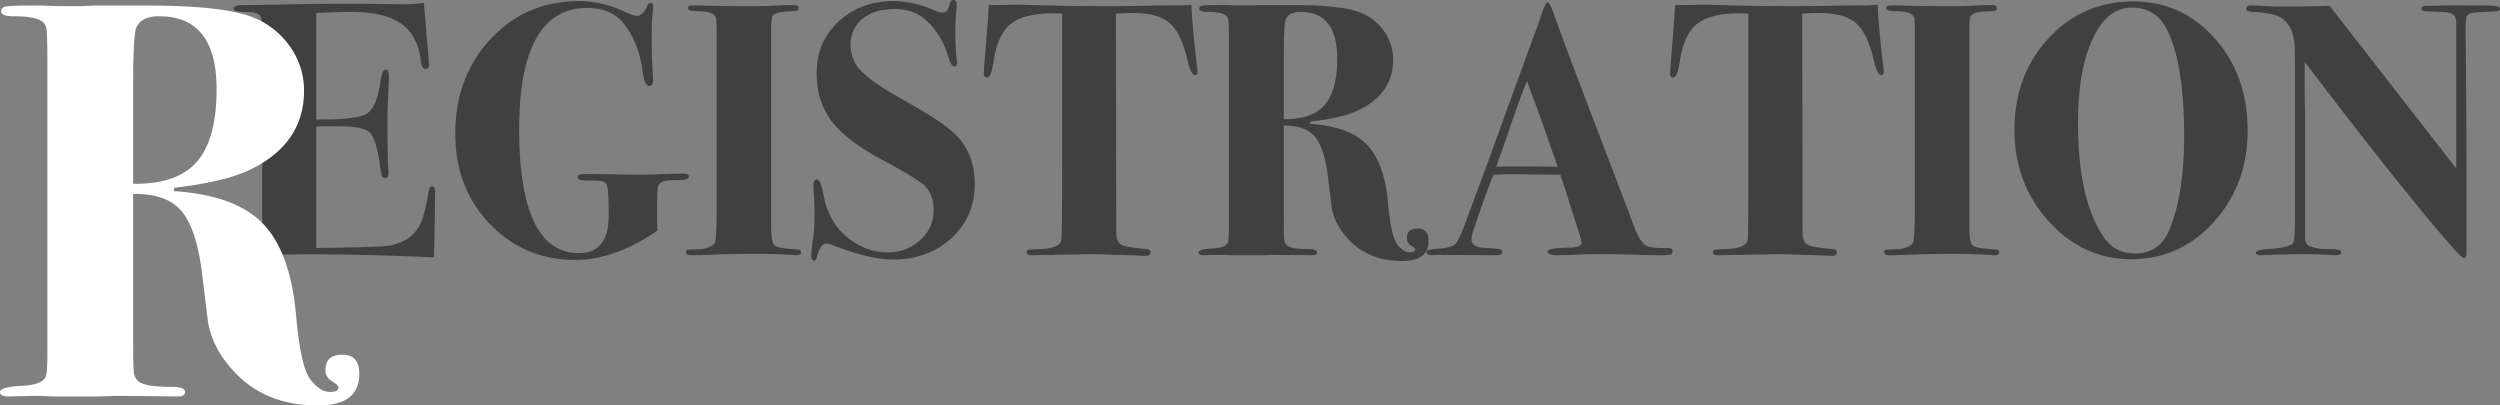
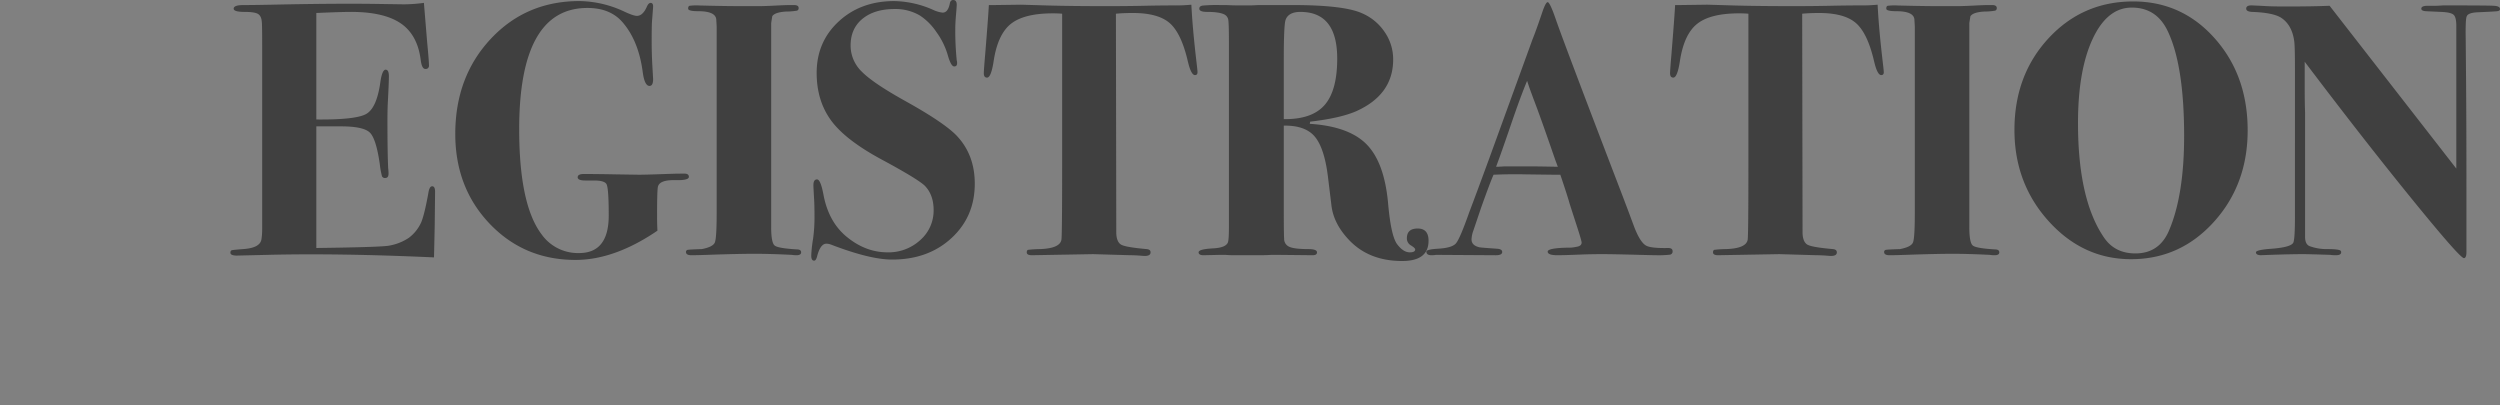
<svg xmlns="http://www.w3.org/2000/svg" width="1329.644" height="215.652" viewBox="0 0 1329.644 215.652">
  <rect x="0" y="0" width="1329.644" height="215.652" fill="#808080" stroke="none" />
  <g id="Registration-Header" transform="translate(-57.7 -3848.448)">
    <path id="Path_5461" data-name="Path 5461" d="M-1096.9-33.6q0,.384-.192,17.856-.192,9.216-.288,13.248t-.1,3.84q-50.688-2.3-88.7-1.344L-1202.3.384q-3.456,0-3.456-1.536,0-1.152.864-1.344t5.856-.576q9.024-.576,9.792-5.184a36.812,36.812,0,0,0,.384-5.568v-97.344q0-11.52-.192-12.672-.192-3.072-1.92-4.224t-7.1-1.152q-5.952,0-5.952-1.728,0-1.92,5.28-1.92t14.688-.192q35.328-.768,57.792-.384l13.056.192a85.9,85.9,0,0,0,10.368-.768l1.728,20.928q.96,9.984.96,12.288a1.7,1.7,0,0,1-1.92,1.92q-1.92,0-2.5-4.992-1.728-13.248-10.656-19.3t-26.4-6.048q-5.376,0-18.432.576V-72q21.12.192,26.592-2.976t7.392-16.416q.96-7.1,2.88-7.1,1.728,0,1.728,3.456t-.576,14.208q-.192,3.648-.192,9.792,0,16.512.384,24.96a17.971,17.971,0,0,1,.192,2.88q0,2.3-1.728,2.3a1.684,1.684,0,0,1-1.728-.864,39.933,39.933,0,0,1-1.152-6.24q-1.92-13.632-5.28-16.992t-15.456-3.36h-13.056v64.7l12.288-.192q21.12-.384,25.728-.96a27.085,27.085,0,0,0,11.136-4.224,21.134,21.134,0,0,0,6.624-8.256q1.824-4.416,3.936-16.32.576-2.88,1.92-2.88Q-1096.9-36.48-1096.9-33.6Zm134.976-7.872q0,1.92-7.3,1.728-8.64-.192-9.216,3.84-.384,2.3-.384,15.168,0,4.416.192,7.872-22.848,15.552-43.584,15.552-27.264,0-45.6-19.2t-18.336-47.808q0-30.336,18.816-50.5t47.232-20.16a57.574,57.574,0,0,1,24.192,5.76q4.608,2.112,6.336,2.112,3.072,0,5.184-4.608.96-2.3,2.112-2.3,1.344,0,1.344,1.92,0,.384-.576,7.68-.192,2.3-.192,10.944,0,6.528.384,13.248l.384,6.72q0,3.648-1.92,3.648-2.688,0-3.648-7.68-2.3-16.9-11.136-26.688-6.528-7.1-18.24-7.1-36.288,0-36.288,64.512,0,40.128,11.9,55.872A23.72,23.72,0,0,0-1020.288-.96q15.744,0,15.744-19.968,0-14.976-1.248-16.8t-6.432-1.824h-4.8q-4.032,0-4.032-1.728t3.264-1.728q6.72,0,16.9.192l12.288.192q3.648,0,11.616-.288t10.272-.288h2.5Q-961.92-43.2-961.92-41.472Zm59.712,40.128q0,1.536-2.5,1.536A15.206,15.206,0,0,1-907.2,0q-11.52-.576-19.776-.576-8.64,0-25.344.576-5.568.192-8.256.192-2.88,0-2.88-1.728A1.1,1.1,0,0,1-962.4-2.688q1.056-.192,7.392-.384,5.952-1.152,6.912-3.552t.96-15.456v-99.456q-.192-3.456-.192-3.264,0-4.8-9.6-4.8-5.376,0-5.376-1.344t.768-1.536a33.912,33.912,0,0,1,4.992-.192q-1.92,0,6.912.192t15.168.192h9.792q3.072,0,8.736-.288t7.968-.288h1.92q2.5,0,2.5,1.536a1.33,1.33,0,0,1-.864,1.44,35.075,35.075,0,0,1-5.856.48q-5.952.384-7.3,2.5l-.576,3.648v108.48q0,8.256,1.824,9.792t12.384,2.112Q-902.208-2.688-902.208-1.344Zm92.352-36.48q0,17.472-12.384,28.9T-853.824,2.5q-11.712,0-32.256-7.872a7.825,7.825,0,0,0-2.688-.576q-3.264,0-4.992,6.912-.576,2.112-1.536,2.112-1.536,0-1.536-2.688a69.666,69.666,0,0,1,.96-8.832,83.56,83.56,0,0,0,.768-12.1q0-5.568-.192-8.832-.384-6.528-.384-7.68,0-3.072,1.92-3.072t3.456,8.256q2.688,14.208,12.1,22.08,10.176,8.448,21.888,8.448a24.865,24.865,0,0,0,17.472-6.528,20.825,20.825,0,0,0,7.1-15.936q0-8.064-4.608-12.864-3.456-3.456-22.272-13.632Q-879.552-61.44-887.04-72.576q-6.912-10.176-6.912-24.192,0-16.512,11.712-27.36t29.568-10.848a53.114,53.114,0,0,1,20.544,4.608,16,16,0,0,0,5.184,1.536q2.88,0,3.84-4.992.384-1.728,1.728-1.728,1.92,0,1.92,2.5,0,.96-.384,5.376t-.384,7.3a156.589,156.589,0,0,0,.768,16.9,5,5,0,0,1,.192,1.536q0,1.728-1.536,1.728-1.728,0-3.456-6.144A39.4,39.4,0,0,0-830.3-118.56a31.268,31.268,0,0,0-8.736-8.736,25.619,25.619,0,0,0-13.44-3.456q-10.752,0-17.088,5.184T-875.9-111.36a19.279,19.279,0,0,0,5.952,13.92Q-864-91.392-847.1-81.984q20.736,11.52,27.456,18.432Q-809.856-53.376-809.856-37.824Zm118.464-59.328q0,1.536-1.344,1.536-2.112,0-3.84-7.488-3.456-14.784-9.6-20.16t-19.584-5.376q-5.184,0-9.024.384l.192,116.736q.192,4.8,2.688,6.144t13.44,2.3q2.112.192,2.112,1.728,0,1.92-3.072,1.92-.576,0-2.88-.192-2.88-.192-4.8-.192L-746.88-.384l-32.64.576q-2.688,0-2.688-1.536,0-1.152.768-1.344a59.544,59.544,0,0,1,6.336-.384q10.56-.384,11.328-4.992.384-2.5.384-38.976v-81.216q-2.112-.192-4.992-.192-15.36,0-22.368,5.664t-9.12,20.064q-1.344,8.448-3.456,8.448-1.728,0-1.728-2.3,0-1.536.768-10.56,1.536-18.816,1.92-25.728h2.88l14.016-.192q.576,0,13.344.384t32.544.384q10.944,0,19.584-.192t15.744-.192a88.891,88.891,0,0,0,9.6-.384q.576,12.48,2.88,31.872Q-691.392-97.92-691.392-97.152Zm122.88,89.664q0,10.752-14.016,10.752-17.664,0-28.224-11.136-8.256-8.64-9.408-18.432l-1.92-15.744q-1.92-14.976-7.008-20.928t-16.416-5.76v43.584q0,15.168.192,16.32a4.542,4.542,0,0,0,2.688,4.512q2.688,1.248,10.176,1.248,4.608,0,4.608,1.728,0,1.536-2.3,1.536L-648.768,0h-3.072q-3.456.192-6.528.192h-13.824q-1.92,0-4.416-.192H-679.3l-8.832.192q-2.688,0-2.688-1.536,0-1.728,7.872-2.112,6.528-.384,7.68-3.072.576-1.344.576-8.064v-98.88q0-9.984-.384-11.808a3.969,3.969,0,0,0-2.5-2.784q-2.688-1.152-8.64-1.152-4.224,0-4.224-1.728,0-1.344,1.728-1.632a82.117,82.117,0,0,1,9.216-.288h3.456q3.456.192,6.72.192h6.336q.192,0,4.032-.192H-640.9q26.88,0,36.672,4.224a27.709,27.709,0,0,1,12.288,9.984,25.583,25.583,0,0,1,4.608,14.784q0,18.432-19.2,27.264-8.448,3.84-24.96,5.76l-.192,1.152q20.928,1.344,30.336,11.04t11.328,31.392q1.536,17.28,4.8,21.6t6.72,4.32q2.88,0,2.88-1.536,0-.768-2.208-2.112a4.253,4.253,0,0,1-2.208-3.84q0-5.184,5.76-5.184T-568.512-7.488Zm-48.576-96.96q0-24.768-19.584-24.768-6.336,0-7.872,4.224-.96,2.688-.96,20.928v31.872q14.976.192,21.7-7.488T-617.088-104.448ZM-438.72-1.92A1.656,1.656,0,0,1-440.16-.1a53.656,53.656,0,0,1-7.392.288q-1.536,0-8.64-.192Q-470.4-.384-475.776-.384q-6.336,0-11.136.192-9.6.384-13.056.384-5.184,0-5.184-1.92t10.944-2.112a15.744,15.744,0,0,0,4.032-.384q3.072-.384,3.072-2.3,0-.96-2.3-8.064l-4.032-12.48q-1.152-4.224-4.992-15.552h-3.456l-14.976-.192q-8.064-.192-17.088.192-1.728,3.84-6.528,17.28l-4.224,12.48a15.5,15.5,0,0,0-.96,4.608q0,3.264,4.224,4.224.96.192,9.408.768,2.688.192,2.688,1.728,0,1.728-3.456,1.728L-564.48,0a15.206,15.206,0,0,1-2.5.192q-2.688,0-2.688-1.92,0-1.152,5.952-1.536,7.68-.384,9.792-2.88t6.912-16.128q3.648-9.6,10.56-28.416l23.232-63.936q1.728-4.224,4.8-13.248,2.112-6.528,3.264-6.528t4.224,8.832q3.84,11.328,33.792,89.472,3.84,9.984,7.68,20.352,3.264,8.832,6.528,10.752,2.5,1.536,11.9,1.344Q-438.72-3.648-438.72-1.92Zm-61.056-44.928q-.192-.576-1.344-3.648-7.68-22.272-11.136-31.3-.96-2.5-2.688-7.3l-1.152-3.456q-3.456,8.256-8.448,22.848-5.568,16.32-8.064,22.848,1.728,0,4.224-.192h14.976Q-508.992-47.04-499.776-46.848Zm173.376-50.3q0,1.536-1.344,1.536-2.112,0-3.84-7.488-3.456-14.784-9.6-20.16t-19.584-5.376q-5.184,0-9.024.384L-369.6-11.52q.192,4.8,2.688,6.144t13.44,2.3q2.112.192,2.112,1.728,0,1.92-3.072,1.92-.576,0-2.88-.192-2.88-.192-4.8-.192l-19.776-.576-32.64.576q-2.688,0-2.688-1.536,0-1.152.768-1.344a59.546,59.546,0,0,1,6.336-.384q10.56-.384,11.328-4.992.384-2.5.384-38.976v-81.216q-2.112-.192-4.992-.192-15.36,0-22.368,5.664t-9.12,20.064q-1.344,8.448-3.456,8.448-1.728,0-1.728-2.3,0-1.536.768-10.56,1.536-18.816,1.92-25.728h2.88l14.016-.192q.576,0,13.344.384t32.544.384q10.944,0,19.584-.192t15.744-.192a88.893,88.893,0,0,0,9.6-.384q.576,12.48,2.88,31.872Q-326.4-97.92-326.4-97.152Zm61.44,95.808q0,1.536-2.5,1.536a15.206,15.206,0,0,1-2.5-.192q-11.52-.576-19.776-.576-8.64,0-25.344.576-5.568.192-8.256.192-2.88,0-2.88-1.728a1.1,1.1,0,0,1,1.056-1.152q1.056-.192,7.392-.384,5.952-1.152,6.912-3.552t.96-15.456v-99.456q-.192-3.456-.192-3.264,0-4.8-9.6-4.8-5.376,0-5.376-1.344t.768-1.536a33.911,33.911,0,0,1,4.992-.192q-1.92,0,6.912.192t15.168.192h9.792q3.072,0,8.736-.288t7.968-.288h1.92q2.5,0,2.5,1.536a1.33,1.33,0,0,1-.864,1.44,35.075,35.075,0,0,1-5.856.48q-5.952.384-7.3,2.5l-.576,3.648v108.48q0,8.256,1.824,9.792t12.384,2.112Q-264.96-2.688-264.96-1.344Zm132.1-64.9q0,28.8-17.952,48.672T-194.88,2.3q-25.536,0-43.776-20.16T-256.9-66.432q0-29.184,18.144-48.768t45.024-19.584q25.92,0,43.392,19.68T-132.864-66.24Zm-33.792,3.072q0-38.208-9.024-56.448-5.952-11.9-18.816-11.9-13.056,0-20.832,16.7T-223.1-70.08q0,40.7,13.824,60.864,5.76,8.448,16.7,8.448,12.672,0,17.856-12.1Q-166.656-31.68-166.656-63.168Zm168-67.584q0,.96-1.44,1.152t-10.272.576q-5.184.192-5.952,2.112-.768,1.152-.576,12.288l.192,22.272q.192,22.272.192,58.176v32.64q0,3.264-1.344,3.264-2.112,0-27.936-31.776t-56.736-72.672v14.208q0,7.3.192,12.672V-9.6q0,4.032,2.5,4.992a26.359,26.359,0,0,0,9.408,1.536q6.336,0,7.1.96a1.112,1.112,0,0,1,.192.768q0,1.536-2.88,1.536A17.978,17.978,0,0,1-88.9,0q-11.52-.384-14.4-.384-6.72,0-17.664.384-5.376.192-4.608.192-2.88,0-2.88-1.536,0-1.344,8.448-1.92,9.792-.768,11.328-3.072.96-1.536.96-13.824V-99.072q0-12.1-.384-14.592-1.152-8.448-6.72-12.288-4.224-2.88-15.744-3.264-3.072-.192-3.072-1.728,0-1.728,2.688-1.728,1.152,0,8.256.384,3.456.192,10.368.192,14.208,0,23.04-.384l67.392,86.592V-121.92q0-4.608-1.536-5.856t-6.528-1.44l-8.256-.384q-2.3-.192-2.3-1.344,0-1.536,3.456-1.536h4.224q1.152,0,3.84-.192h4.416q19.392,0,22.656.192T1.344-130.752Z" transform="translate(1386 3984)" fill="#404040" />
-     <path id="Path_5462" data-name="Path 5462" d="M193.8-11.7q0,16.8-21.9,16.8-27.6,0-44.1-17.4-12.9-13.5-14.7-28.8l-3-24.6q-3-23.4-10.95-32.7t-25.65-9v68.1q0,23.7.3,25.5,0,5.1,4.2,7.05T93.9-4.8q7.2,0,7.2,2.7,0,2.4-3.6,2.4L68.4,0H63.6Q58.2.3,53.4.3H31.8q-3,0-6.9-.3H20.7L6.9.3Q2.7.3,2.7-2.1,2.7-4.8,15-5.4,25.2-6,27-10.2q.9-2.1.9-12.6V-177.3q0-15.6-.6-18.45a6.2,6.2,0,0,0-3.9-4.35q-4.2-1.8-13.5-1.8-6.6,0-6.6-2.7,0-2.1,2.7-2.55t14.4-.45h5.4q5.4.3,10.5.3h9.9q.3,0,6.3-.3H80.7q42,0,57.3,6.6a43.3,43.3,0,0,1,19.2,15.6,39.974,39.974,0,0,1,7.2,23.1q0,28.8-30,42.6-13.2,6-39,9l-.3,1.8q32.7,2.1,47.4,17.25T160.2-42.6q2.4,27,7.5,33.75T178.2-2.1q4.5,0,4.5-2.4,0-1.2-3.45-3.3a6.645,6.645,0,0,1-3.45-6q0-8.1,9-8.1T193.8-11.7ZM117.9-163.2q0-38.7-30.6-38.7-9.9,0-12.3,6.6-1.5,4.2-1.5,32.7v49.8q23.4.3,33.9-11.7T117.9-163.2Z" transform="translate(55 4059)" fill="#fff" />
  </g>
</svg>